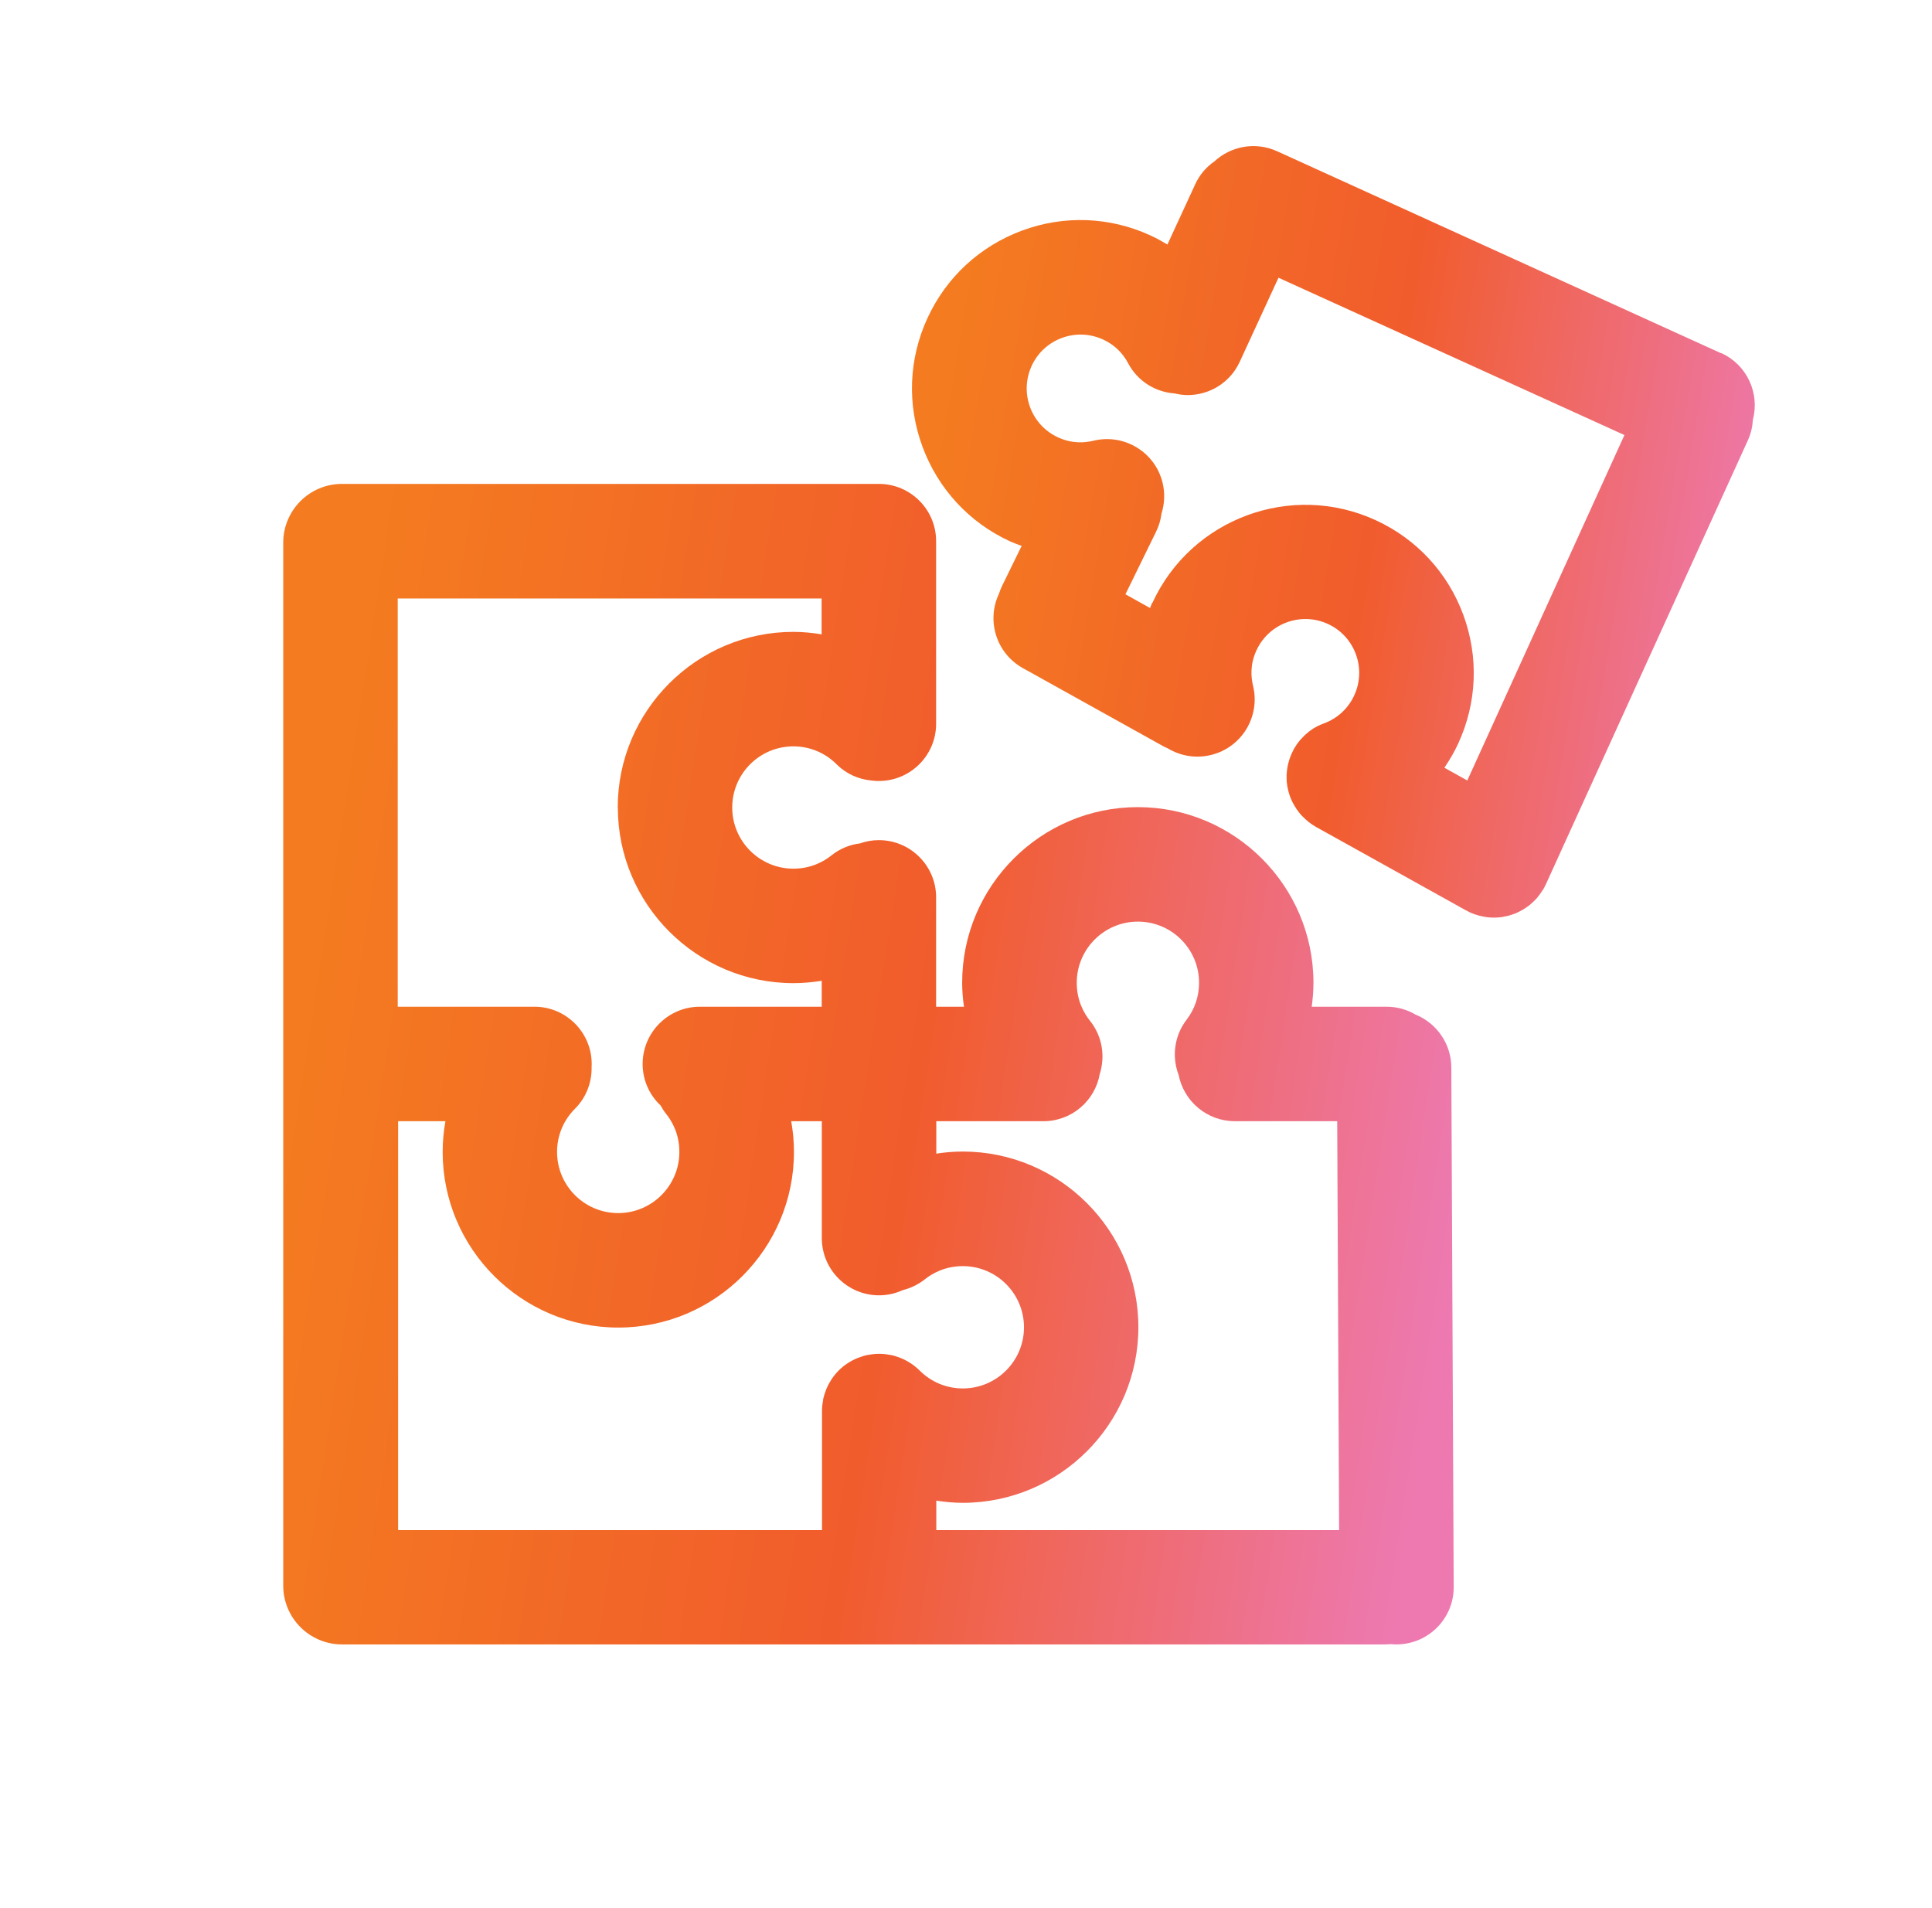
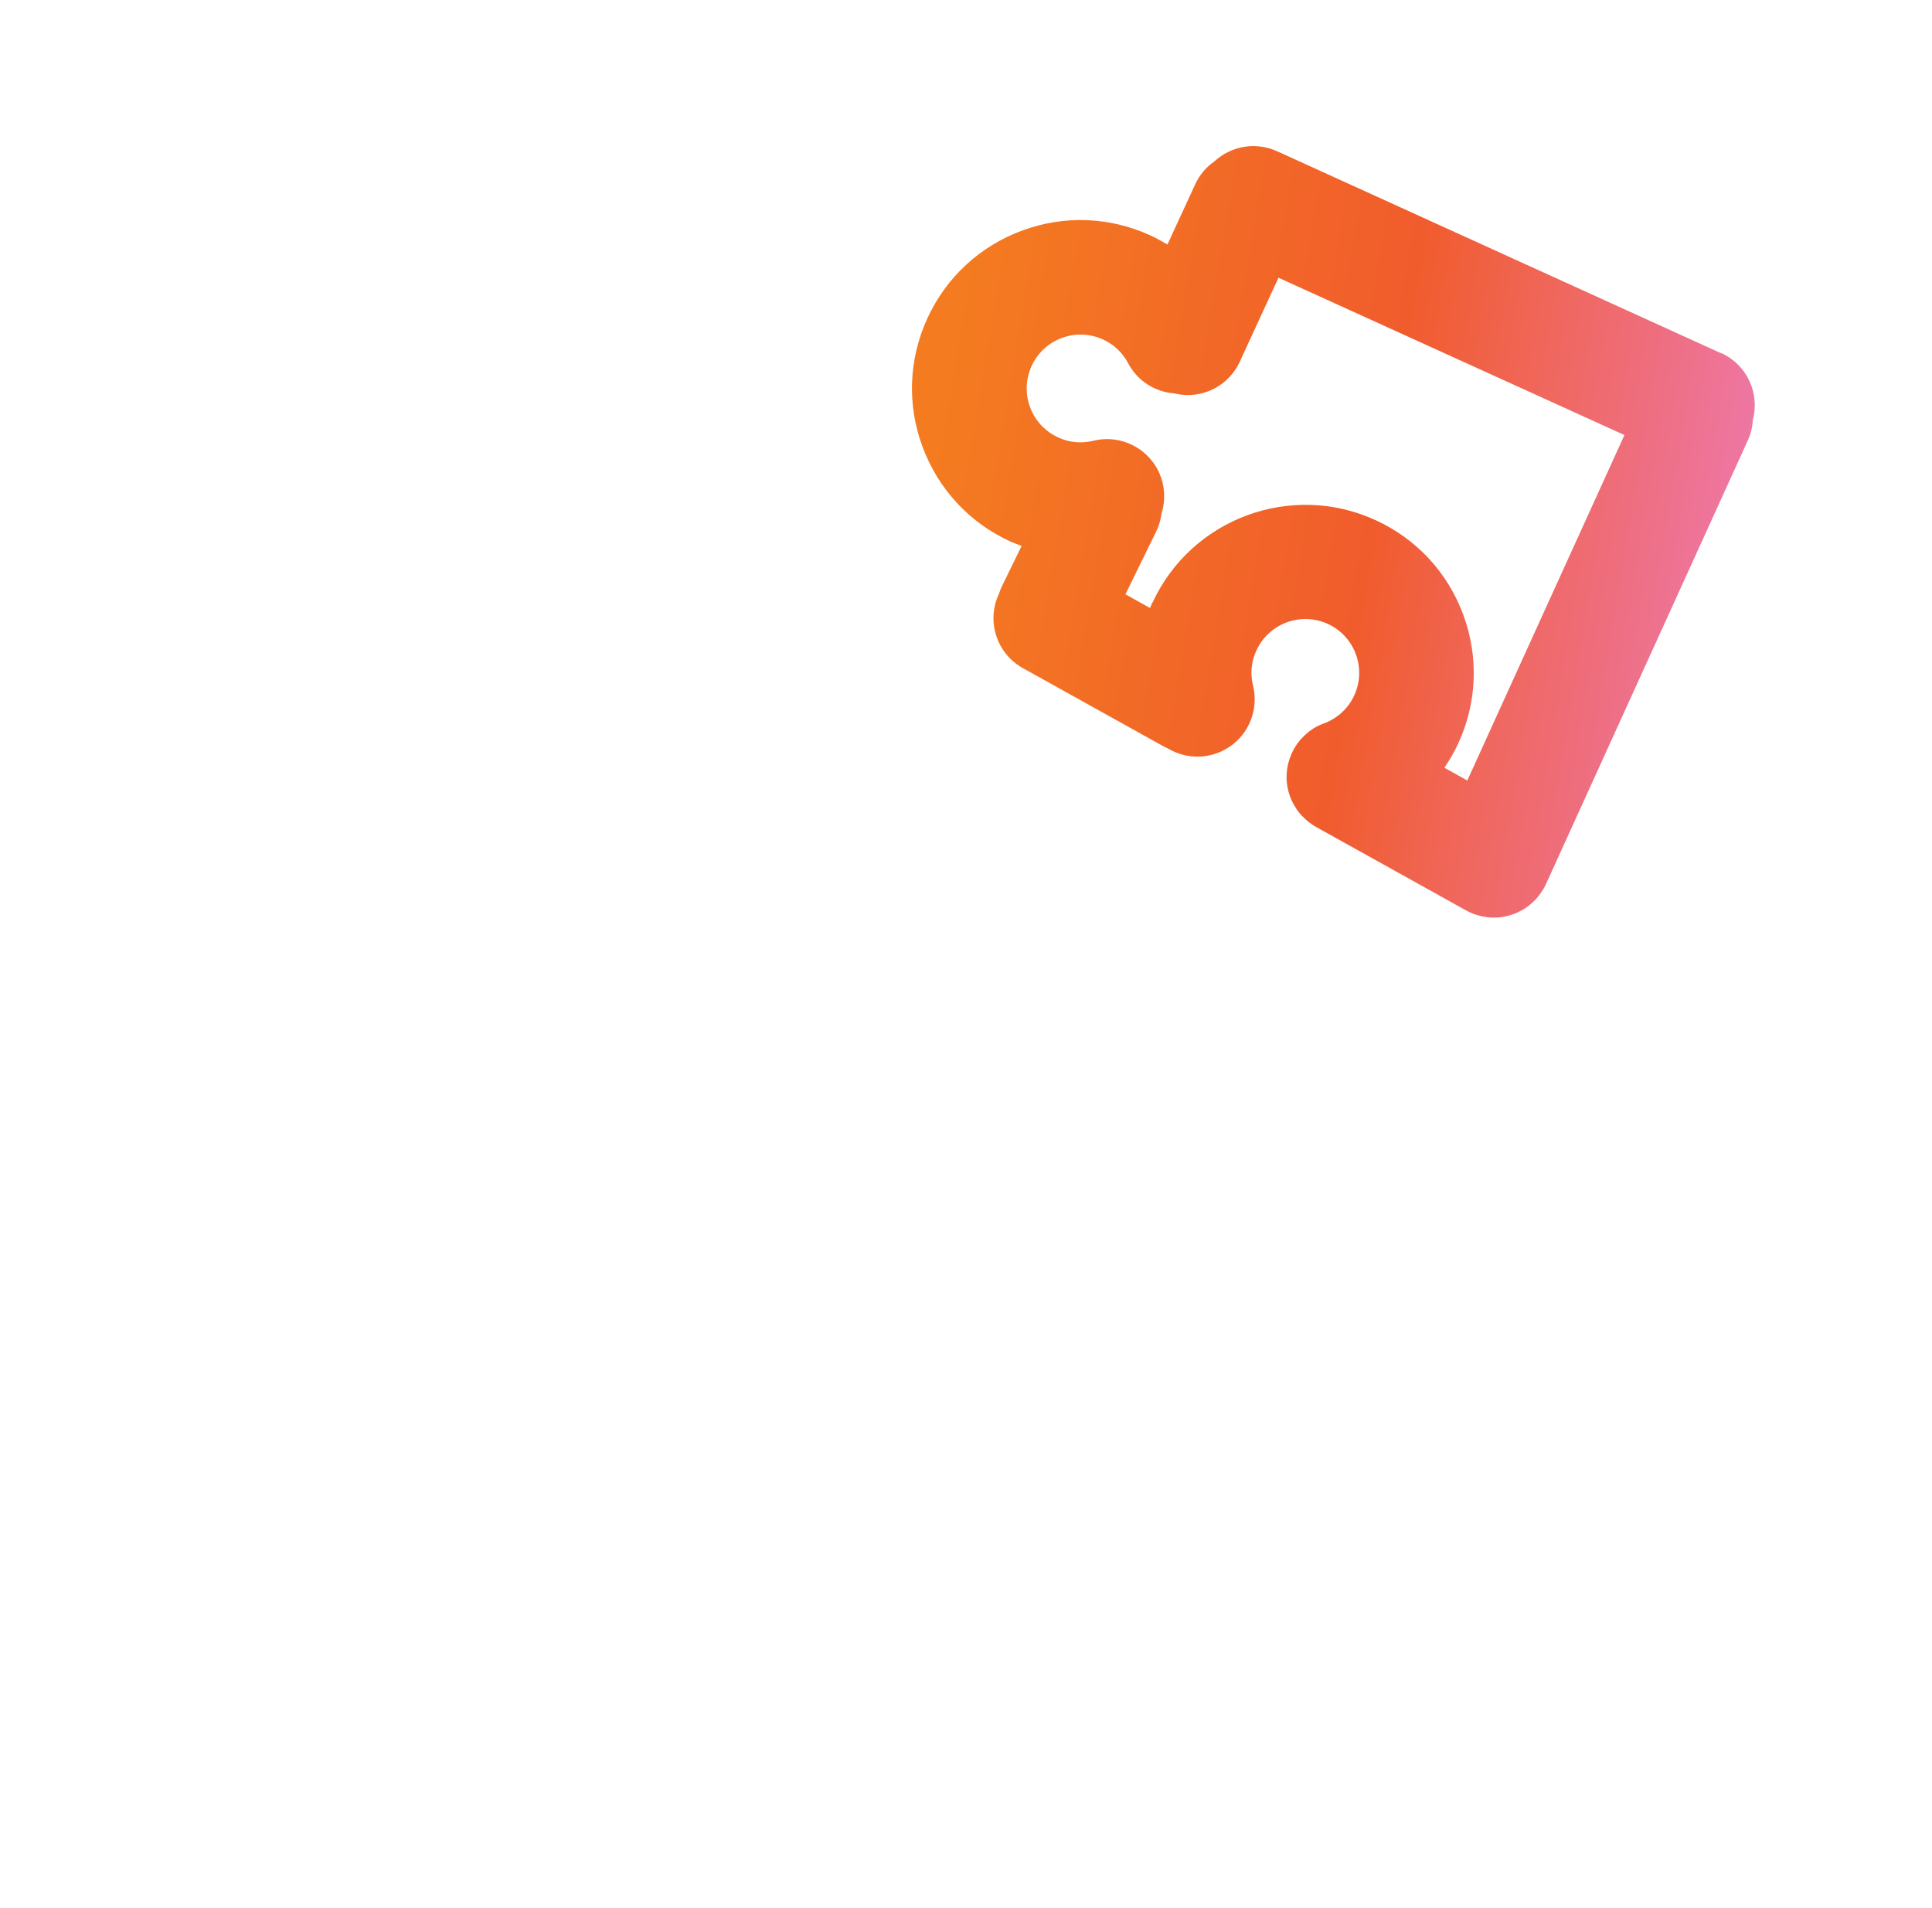
<svg xmlns="http://www.w3.org/2000/svg" width="81" height="80" viewBox="0 0 81 80" fill="none">
-   <path d="M59.363 42.548C59.003 42.332 58.583 42.208 58.135 42.208H54.995C55.039 41.876 55.067 41.544 55.067 41.204C55.067 37.144 51.763 33.84 47.703 33.84C43.643 33.84 40.339 37.144 40.339 41.204C40.339 41.54 40.367 41.876 40.415 42.208H39.247V37.624C39.247 36.3 38.171 35.224 36.847 35.224C36.571 35.224 36.307 35.272 36.059 35.36C35.635 35.412 35.219 35.576 34.859 35.864C34.539 36.12 34.003 36.42 33.263 36.42C31.851 36.42 30.699 35.272 30.699 33.856C30.699 32.44 31.847 31.292 33.263 31.292C33.947 31.292 34.591 31.56 35.075 32.044C35.483 32.452 35.999 32.672 36.531 32.724C36.583 32.732 36.635 32.736 36.691 32.74C36.727 32.74 36.763 32.744 36.799 32.744C36.815 32.744 36.831 32.744 36.847 32.744C38.171 32.744 39.247 31.668 39.247 30.344V22.688C39.247 21.364 38.171 20.288 36.847 20.288H14.419C14.419 20.288 14.391 20.288 14.379 20.288C14.367 20.288 14.351 20.288 14.339 20.288C12.979 20.288 11.875 21.392 11.875 22.752V66.48C11.875 67.84 12.979 68.944 14.339 68.944H58.067C58.147 68.944 58.227 68.94 58.307 68.932C58.387 68.94 58.467 68.944 58.547 68.944H58.559C59.883 68.936 60.955 67.86 60.947 66.532L60.847 44.748C60.843 43.752 60.223 42.9 59.363 42.544V42.548ZM43.747 47.008C44.927 47.008 45.907 46.156 46.107 45.032C46.343 44.292 46.219 43.452 45.699 42.8C45.443 42.48 45.143 41.944 45.143 41.204C45.143 39.792 46.291 38.64 47.707 38.64C49.123 38.64 50.271 39.788 50.271 41.204C50.271 41.772 50.091 42.308 49.747 42.756C49.223 43.44 49.127 44.316 49.415 45.068C49.631 46.172 50.603 47.008 51.771 47.008H56.063L56.143 64.152H39.255V62.916C39.619 62.972 39.987 63.008 40.363 63.008C44.423 63.008 47.727 59.704 47.727 55.644C47.727 51.584 44.423 48.28 40.363 48.28C39.991 48.28 39.619 48.312 39.255 48.368V47.008H43.751H43.747ZM25.903 33.856C25.903 37.916 29.207 41.22 33.267 41.22C33.663 41.22 34.059 41.184 34.451 41.12V42.208H29.343C28.019 42.208 26.943 43.284 26.943 44.608C26.943 45.296 27.231 45.912 27.695 46.348C27.763 46.468 27.835 46.588 27.927 46.7C28.183 47.02 28.483 47.552 28.483 48.296C28.483 49.708 27.335 50.86 25.919 50.86C24.503 50.86 23.355 49.712 23.355 48.296C23.355 47.612 23.623 46.968 24.107 46.484C24.591 46 24.819 45.36 24.803 44.724C24.803 44.684 24.807 44.648 24.807 44.608C24.807 43.284 23.731 42.208 22.407 42.208H16.675V25.092H34.447V26.596C34.059 26.532 33.663 26.492 33.263 26.492C29.203 26.492 25.899 29.796 25.899 33.856H25.903ZM16.679 47.008H18.675C18.599 47.428 18.559 47.86 18.559 48.296C18.559 52.356 21.863 55.66 25.923 55.66C29.983 55.66 33.287 52.356 33.287 48.296C33.287 47.864 33.247 47.432 33.171 47.008H34.455V51.908C34.455 53.232 35.531 54.308 36.855 54.308C37.211 54.308 37.551 54.228 37.855 54.088C38.179 54.008 38.491 53.86 38.771 53.64C39.091 53.384 39.627 53.084 40.367 53.084C41.779 53.084 42.931 54.232 42.931 55.648C42.931 57.064 41.783 58.212 40.367 58.212C39.683 58.212 39.039 57.944 38.555 57.46C38.443 57.348 38.319 57.248 38.187 57.16C38.179 57.152 38.171 57.148 38.159 57.144C38.035 57.064 37.907 56.996 37.771 56.94C37.759 56.936 37.751 56.932 37.739 56.928C37.607 56.876 37.467 56.832 37.323 56.804C37.315 56.804 37.307 56.804 37.299 56.804C37.155 56.776 37.007 56.76 36.859 56.76C36.707 56.76 36.559 56.776 36.419 56.804C36.411 56.804 36.403 56.804 36.395 56.804C36.251 56.832 36.111 56.876 35.979 56.928C35.967 56.932 35.959 56.936 35.947 56.94C35.811 56.996 35.679 57.064 35.559 57.144C35.551 57.148 35.543 57.156 35.531 57.16C35.399 57.248 35.275 57.348 35.163 57.46C35.051 57.572 34.951 57.696 34.863 57.828C34.859 57.836 34.851 57.844 34.847 57.856C34.767 57.98 34.699 58.108 34.643 58.244C34.639 58.256 34.635 58.264 34.631 58.276C34.579 58.408 34.535 58.548 34.507 58.692C34.507 58.7 34.507 58.708 34.507 58.716C34.479 58.86 34.463 59.008 34.463 59.156V64.152H16.691V47.008H16.679Z" fill="url(#paint0_linear_9031_40601)" />
  <path d="M72.153 14.808L53.541 6.34C52.633 5.928 51.605 6.128 50.917 6.764C50.577 7 50.293 7.324 50.109 7.728L48.945 10.252C48.717 10.116 48.485 9.988 48.245 9.876C46.533 9.088 44.617 9.012 42.849 9.668C41.081 10.324 39.673 11.624 38.885 13.336C38.097 15.048 38.021 16.964 38.677 18.732C39.333 20.5 40.633 21.908 42.345 22.696C42.505 22.768 42.669 22.828 42.833 22.888L42.009 24.572C41.957 24.676 41.917 24.784 41.885 24.888C41.345 26.02 41.769 27.392 42.885 28.012L48.773 31.288C48.833 31.32 48.893 31.348 48.953 31.372C49.481 31.692 50.129 31.812 50.777 31.652C52.065 31.336 52.849 30.036 52.533 28.748C52.449 28.4 52.401 27.86 52.677 27.268C53.197 26.136 54.541 25.64 55.673 26.16C56.221 26.412 56.637 26.864 56.845 27.428C57.053 27.992 57.029 28.608 56.777 29.156C56.525 29.704 56.073 30.12 55.509 30.328C55.501 30.328 55.497 30.336 55.489 30.336C55.445 30.352 55.397 30.372 55.353 30.392C55.325 30.404 55.297 30.416 55.269 30.428C55.229 30.448 55.185 30.472 55.145 30.496C55.117 30.512 55.089 30.528 55.061 30.544C55.025 30.568 54.989 30.592 54.953 30.62C54.925 30.64 54.893 30.66 54.869 30.68C54.837 30.704 54.809 30.732 54.777 30.76C54.749 30.784 54.717 30.808 54.693 30.836C54.669 30.864 54.641 30.892 54.613 30.916C54.585 30.944 54.557 30.972 54.529 31.004C54.505 31.028 54.485 31.056 54.465 31.084C54.437 31.12 54.409 31.152 54.381 31.188C54.361 31.216 54.345 31.244 54.329 31.272C54.305 31.312 54.277 31.352 54.253 31.392C54.253 31.4 54.245 31.404 54.241 31.412C54.229 31.436 54.217 31.46 54.205 31.488C54.185 31.528 54.165 31.564 54.149 31.604C54.133 31.64 54.117 31.68 54.105 31.716C54.093 31.752 54.077 31.784 54.065 31.82C54.053 31.86 54.041 31.904 54.029 31.944C54.021 31.976 54.009 32.012 54.001 32.044C53.993 32.084 53.985 32.128 53.977 32.168C53.969 32.204 53.965 32.24 53.961 32.272C53.957 32.312 53.953 32.352 53.949 32.392C53.949 32.432 53.945 32.468 53.941 32.508C53.941 32.544 53.941 32.584 53.941 32.62C53.941 32.66 53.941 32.704 53.945 32.744C53.945 32.78 53.953 32.816 53.957 32.852C53.961 32.892 53.965 32.936 53.973 32.976C53.981 33.012 53.989 33.052 53.997 33.088C54.005 33.128 54.013 33.164 54.025 33.204C54.037 33.248 54.049 33.288 54.065 33.332C54.073 33.356 54.081 33.384 54.089 33.408C54.089 33.412 54.093 33.416 54.097 33.424C54.137 33.528 54.181 33.628 54.237 33.724C54.249 33.744 54.261 33.764 54.273 33.784C54.329 33.88 54.389 33.972 54.457 34.056C54.461 34.06 54.465 34.064 54.469 34.072C54.533 34.152 54.601 34.228 54.677 34.296C54.693 34.312 54.713 34.332 54.733 34.348C54.809 34.42 54.893 34.484 54.981 34.548C54.993 34.556 55.005 34.564 55.017 34.572C55.069 34.608 55.121 34.64 55.177 34.672L61.461 38.168C61.461 38.168 61.497 38.184 61.513 38.192C61.553 38.212 61.593 38.236 61.633 38.256C61.653 38.264 61.673 38.272 61.693 38.28C61.729 38.296 61.765 38.308 61.801 38.324C61.857 38.344 61.909 38.36 61.965 38.376C62.001 38.388 62.037 38.396 62.073 38.404C62.133 38.42 62.197 38.428 62.257 38.44C62.289 38.444 62.317 38.452 62.349 38.456C62.441 38.468 62.533 38.472 62.625 38.472C62.637 38.472 62.649 38.472 62.661 38.472C62.757 38.472 62.857 38.464 62.953 38.452C62.993 38.448 63.029 38.436 63.069 38.428C63.137 38.416 63.205 38.404 63.273 38.384C63.313 38.372 63.353 38.356 63.397 38.344C63.461 38.324 63.521 38.304 63.581 38.276C63.621 38.26 63.661 38.236 63.701 38.216C63.761 38.188 63.817 38.156 63.873 38.124C63.913 38.1 63.949 38.072 63.989 38.048C64.041 38.012 64.093 37.976 64.141 37.936C64.177 37.904 64.213 37.872 64.249 37.84C64.293 37.8 64.337 37.756 64.381 37.712C64.417 37.676 64.449 37.636 64.481 37.596C64.521 37.548 64.557 37.5 64.589 37.452C64.621 37.408 64.649 37.364 64.677 37.32C64.693 37.296 64.709 37.272 64.725 37.248C64.749 37.204 64.769 37.156 64.793 37.112C64.801 37.1 64.809 37.088 64.813 37.072L73.281 18.46C73.409 18.18 73.473 17.892 73.489 17.604C73.785 16.492 73.249 15.296 72.165 14.804L72.153 14.808ZM48.309 25.264C48.273 25.34 48.249 25.416 48.217 25.492L47.185 24.916L48.473 22.284C48.593 22.04 48.665 21.784 48.697 21.528C48.825 21.124 48.849 20.68 48.741 20.236C48.425 18.948 47.125 18.164 45.837 18.48C45.489 18.564 44.949 18.612 44.357 18.336C43.809 18.084 43.393 17.632 43.185 17.068C42.977 16.504 43.001 15.888 43.253 15.34C43.505 14.792 43.957 14.376 44.521 14.168C45.085 13.96 45.701 13.984 46.249 14.236C46.705 14.444 47.065 14.788 47.297 15.228C47.697 15.988 48.449 16.44 49.249 16.496C49.433 16.54 49.617 16.564 49.797 16.564C50.705 16.564 51.573 16.048 51.977 15.168L53.601 11.644L68.105 18.24L61.517 32.724L60.557 32.188C60.773 31.868 60.973 31.532 61.137 31.172C61.925 29.46 62.001 27.544 61.349 25.776C60.697 24.008 59.393 22.6 57.681 21.812C54.145 20.184 49.945 21.736 48.317 25.272L48.309 25.264Z" fill="url(#paint1_linear_9031_40601)" />
  <defs>
    <linearGradient id="paint0_linear_9031_40601" x1="12.335" y1="44.796" x2="60.914" y2="52.301" gradientUnits="userSpaceOnUse">
      <stop stop-color="#F47B20" />
      <stop offset="0.526" stop-color="#F15C2C" />
      <stop offset="1" stop-color="#ED79B0" />
    </linearGradient>
    <linearGradient id="paint1_linear_9031_40601" x1="38.566" y1="22.418" x2="73.406" y2="28.247" gradientUnits="userSpaceOnUse">
      <stop stop-color="#F47B20" />
      <stop offset="0.526" stop-color="#F15C2C" />
      <stop offset="1" stop-color="#ED79B0" />
    </linearGradient>
  </defs>
</svg>